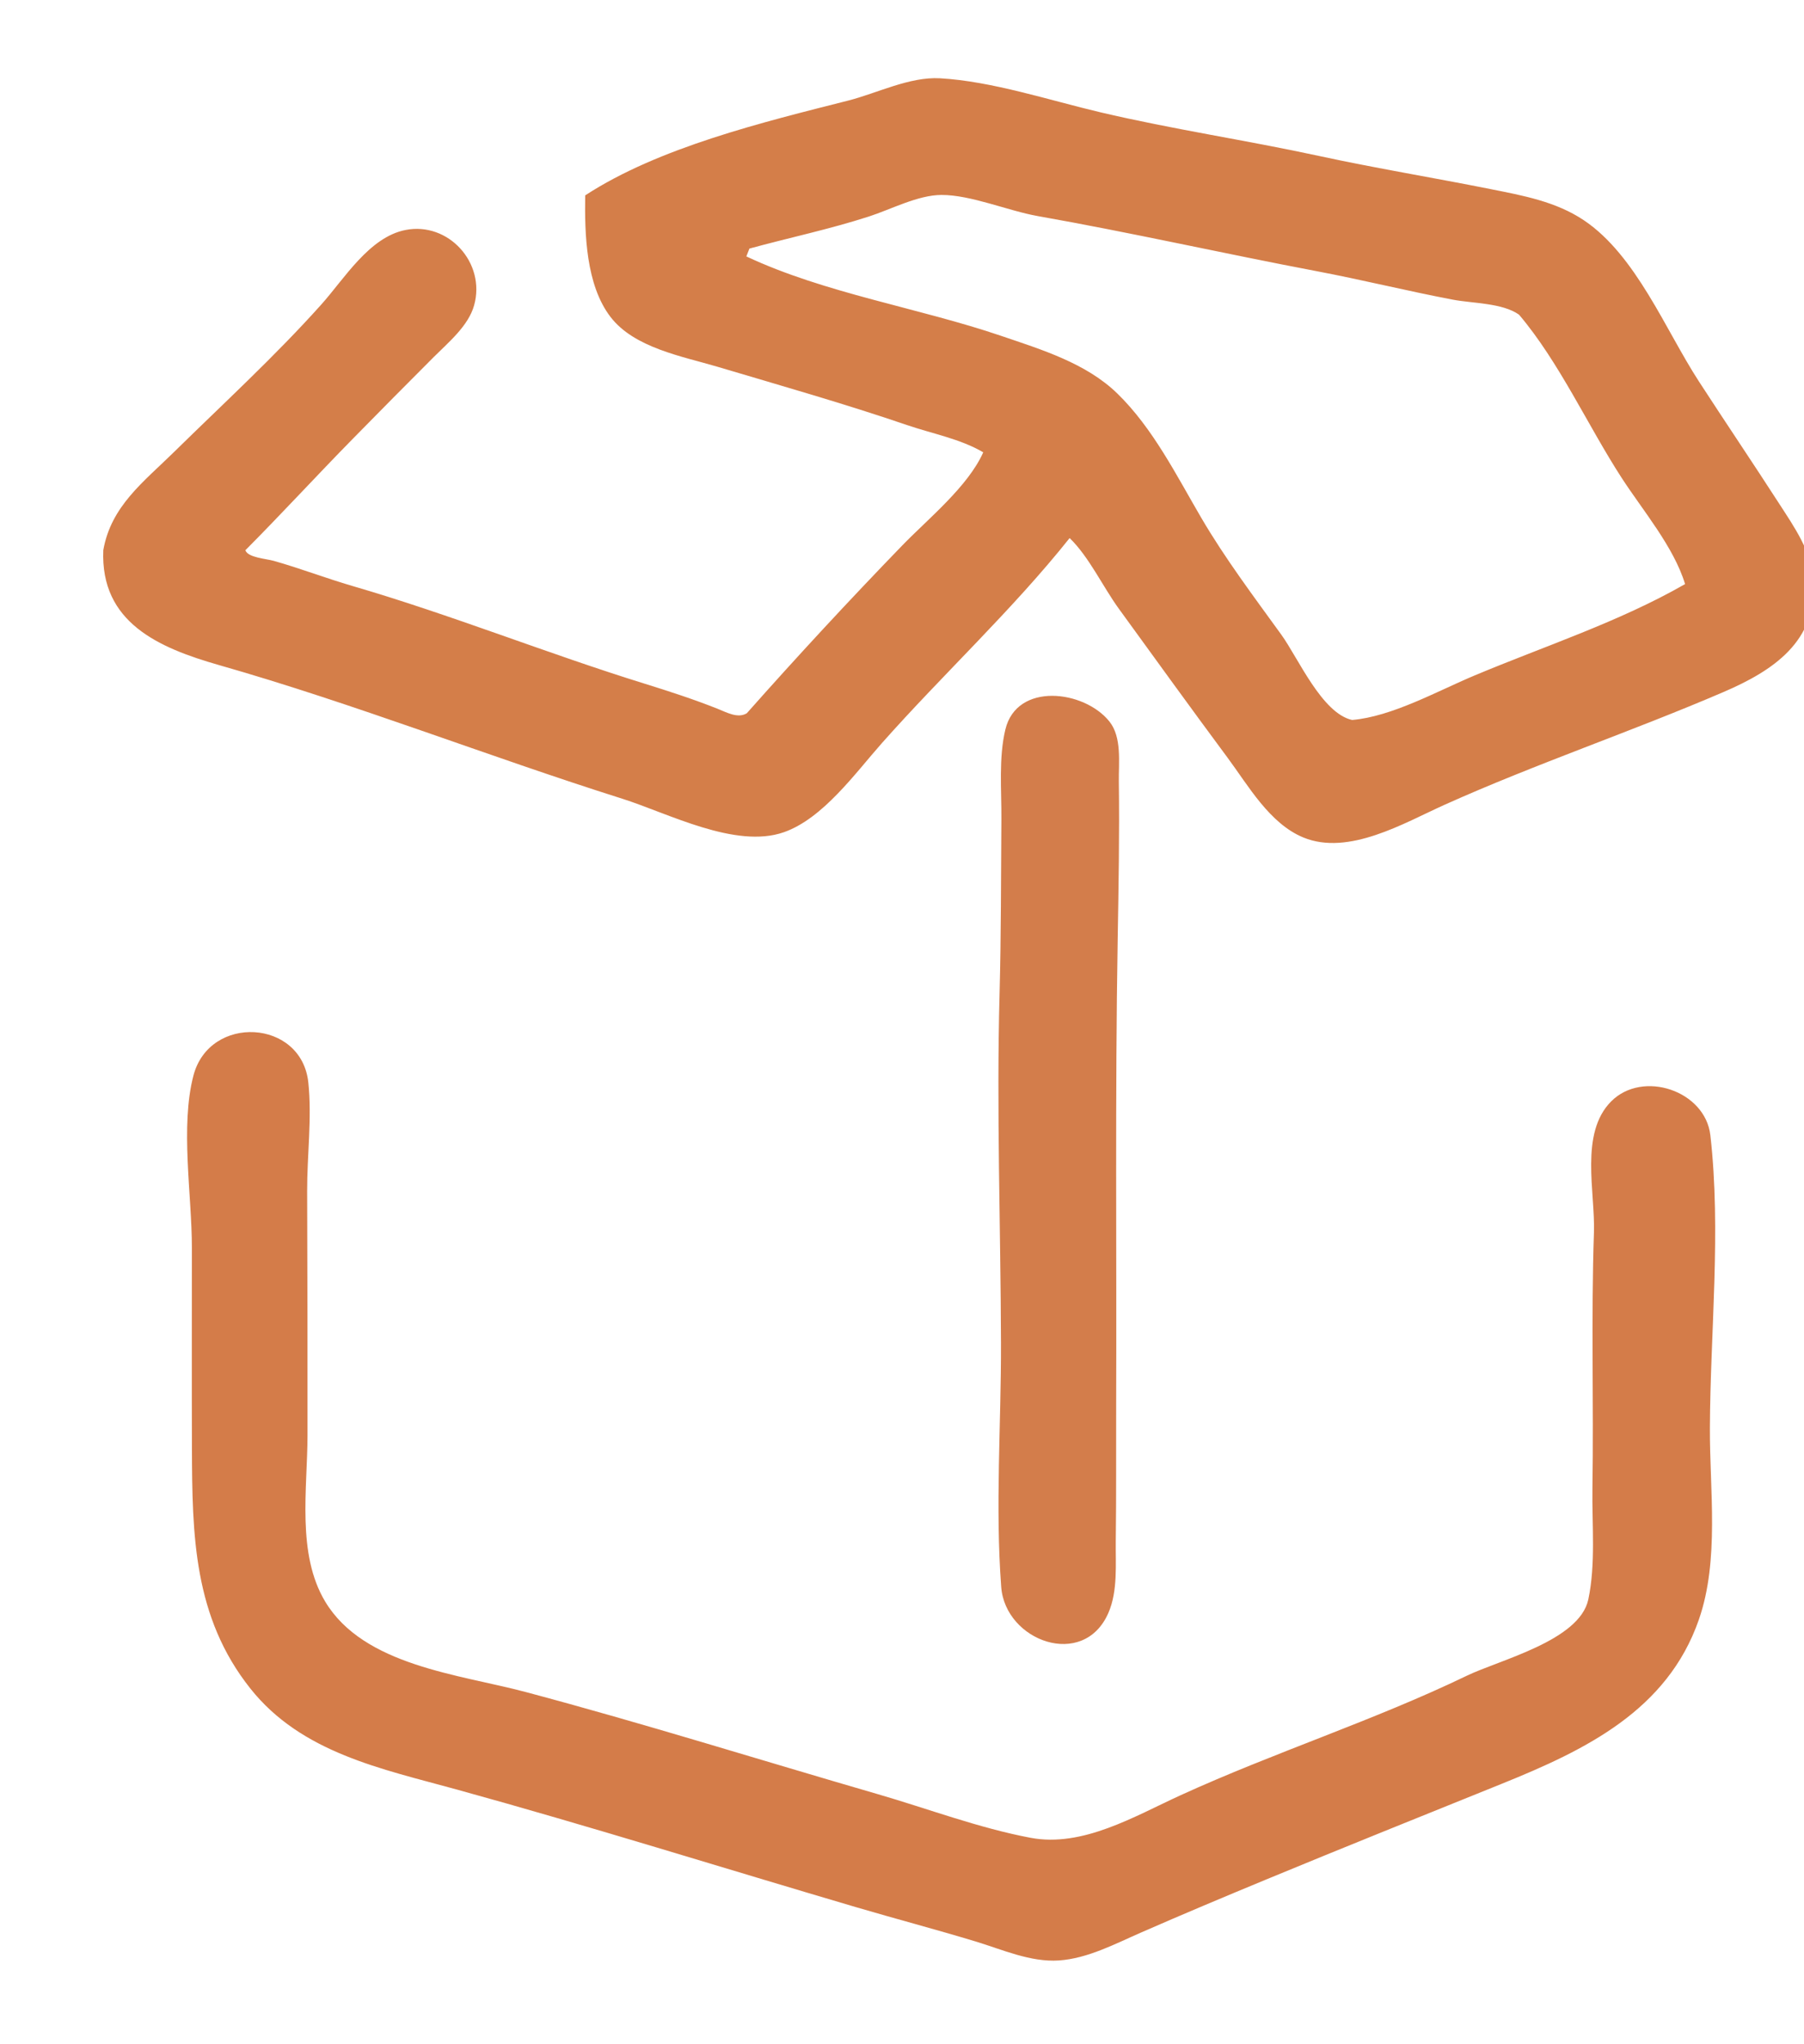
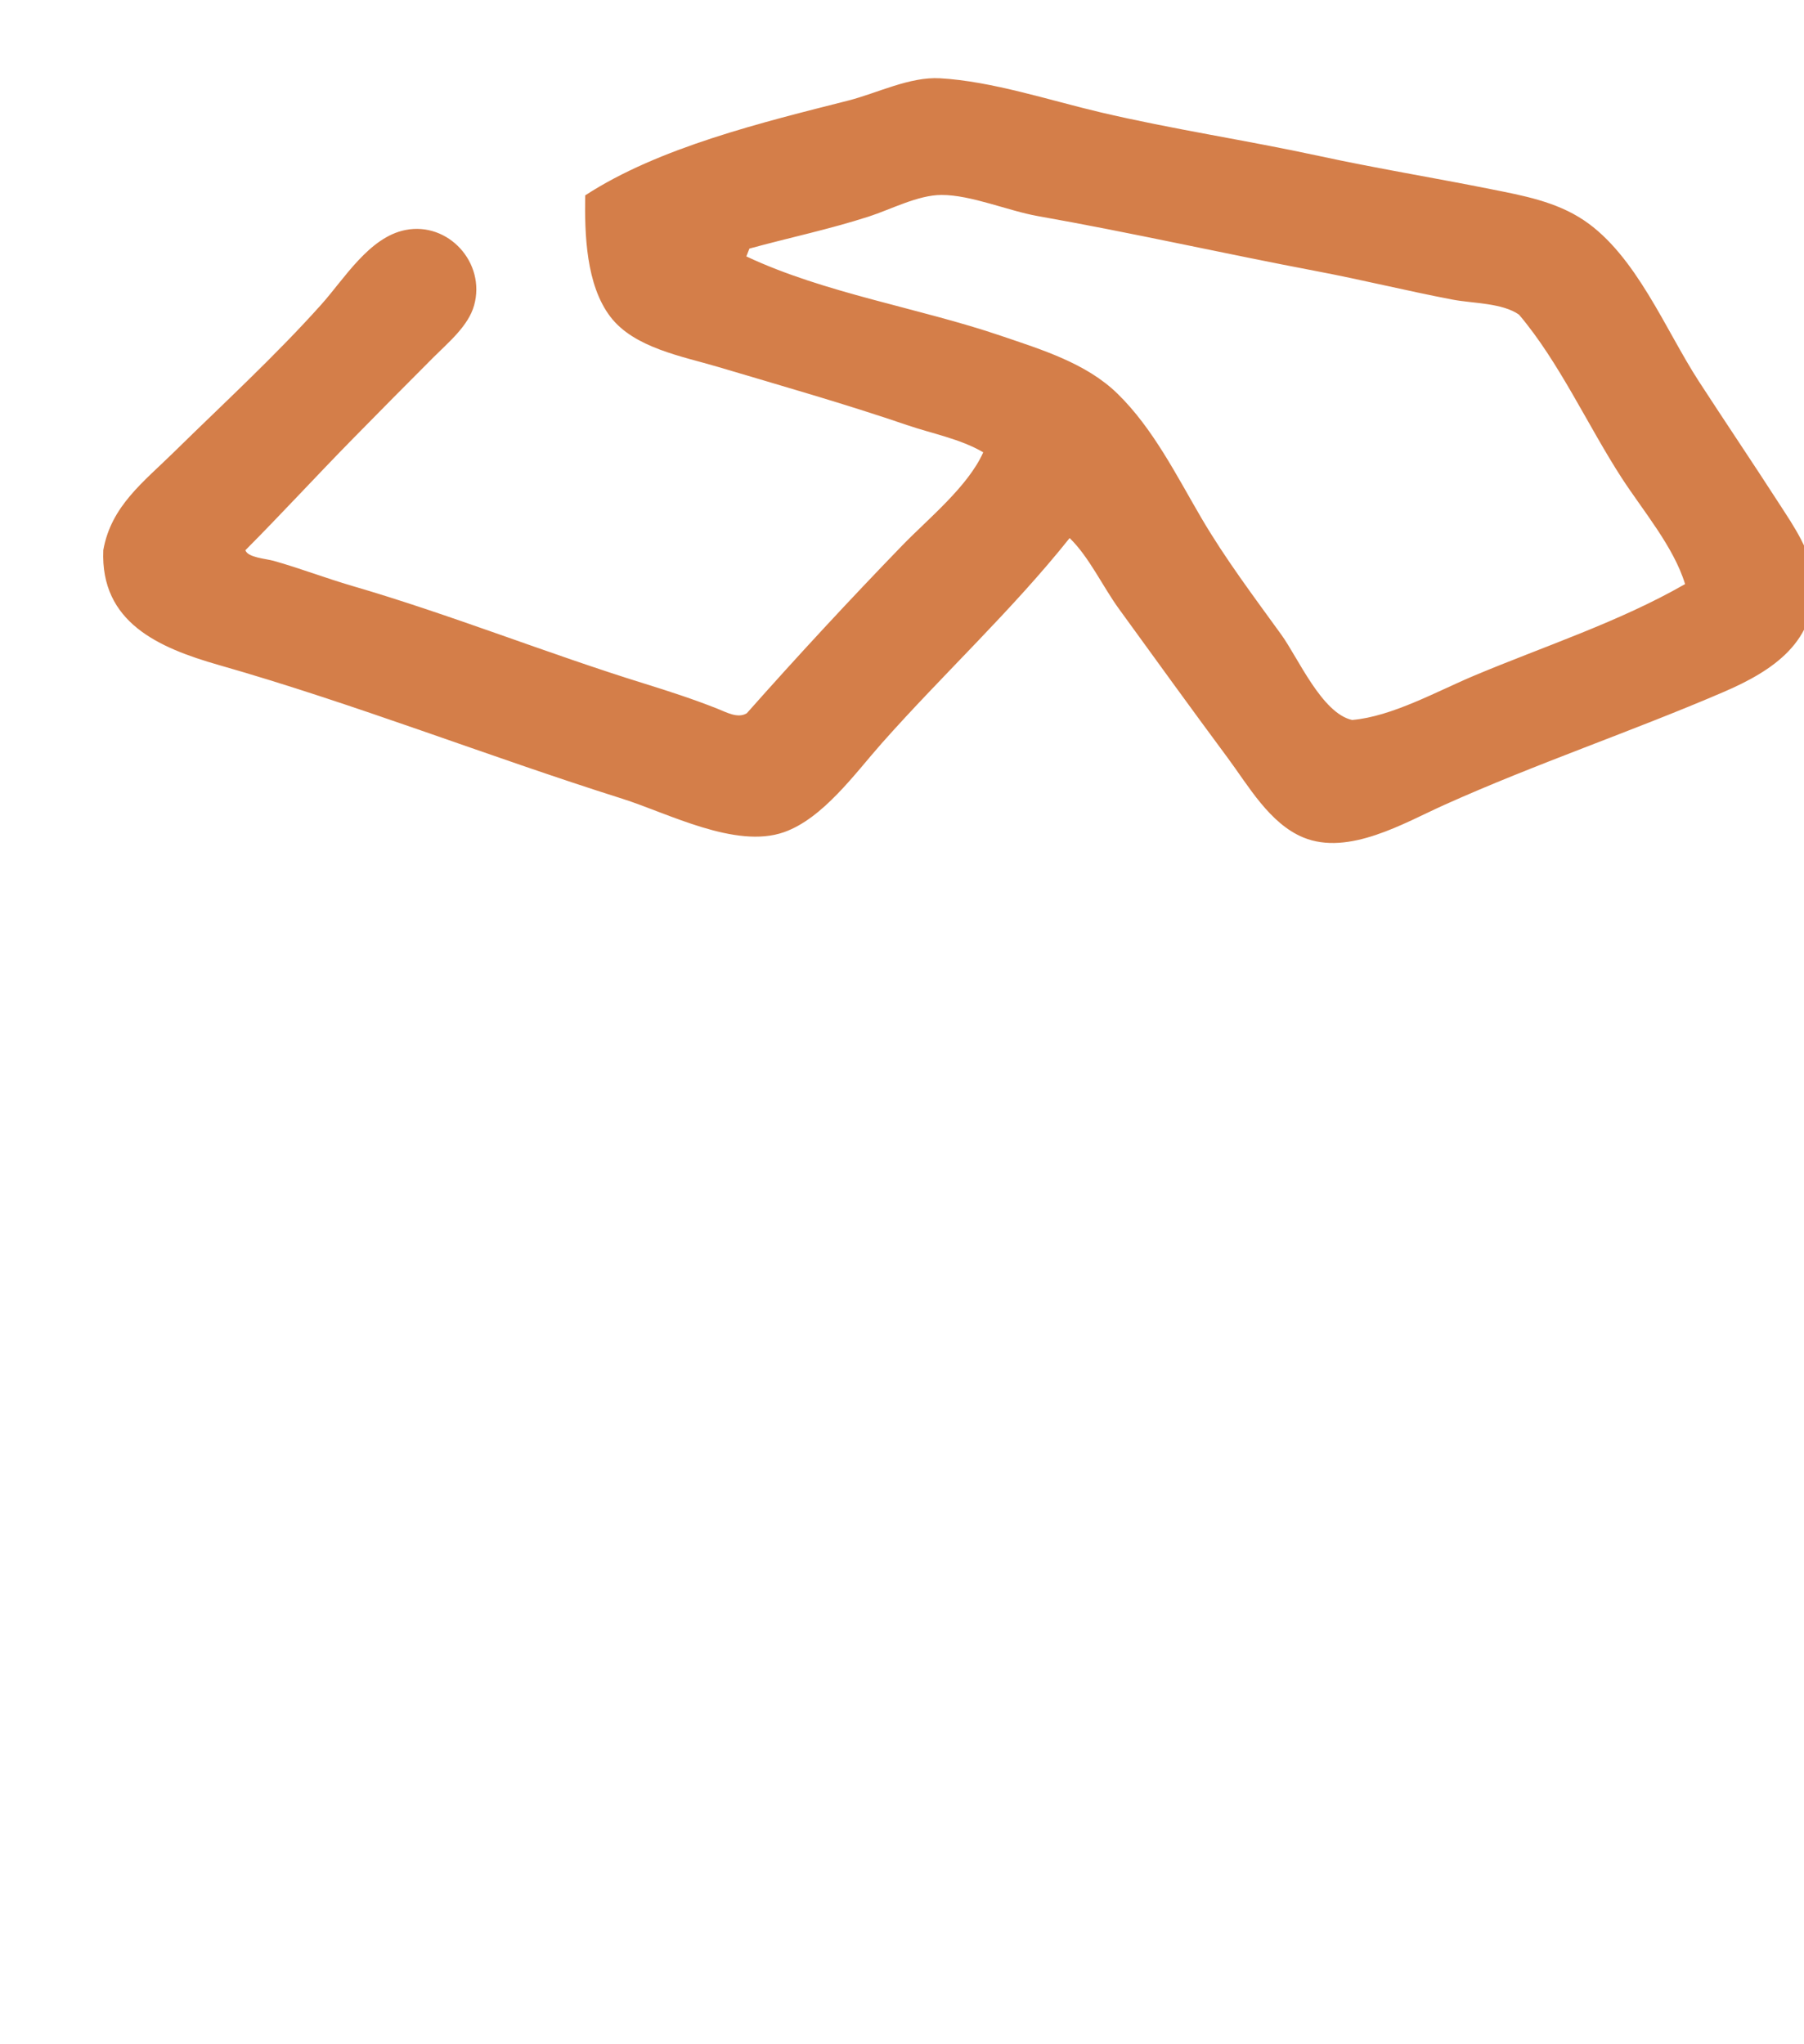
<svg xmlns="http://www.w3.org/2000/svg" shape-rendering="geometricPrecision" viewBox="25 284 120 136">
  <path d=" M 31.871 320.602 C 32.385 317.671 34.541 316.072 36.573 314.075 C 39.857 310.848 43.305 307.688 46.375 304.256 C 47.911 302.539 49.559 299.777 51.972 299.301 C 54.815 298.739 57.326 301.474 56.538 304.312 C 56.159 305.68 54.83 306.777 53.864 307.742 C 52.061 309.544 50.27 311.358 48.484 313.177 C 46.075 315.629 43.738 318.178 41.323 320.606 C 41.476 321.093 42.705 321.172 43.201 321.311 C 44.963 321.807 46.676 322.469 48.435 322.982 C 54.987 324.89 61.362 327.463 67.884 329.486 C 69.503 329.988 71.134 330.52 72.71 331.144 C 73.328 331.389 74.072 331.818 74.676 331.452 C 78.021 327.677 81.513 323.907 85.021 320.284 C 86.734 318.516 89.395 316.365 90.404 314.092 C 88.886 313.198 87.014 312.852 85.356 312.286 C 81.18 310.86 76.966 309.662 72.739 308.404 C 70.389 307.705 67.185 307.147 65.603 305.076 C 63.977 302.947 63.884 299.569 63.927 296.998 C 68.82 293.805 75.767 292.127 81.414 290.693 C 83.353 290.2 85.498 289.094 87.527 289.208 C 90.979 289.402 94.829 290.679 98.204 291.473 C 103.014 292.604 107.918 293.331 112.746 294.377 C 116.523 295.195 120.348 295.82 124.138 296.578 C 126.293 297.008 128.494 297.405 130.357 298.654 C 133.829 300.982 135.781 305.943 138.005 309.369 C 139.768 312.085 141.581 314.769 143.336 317.488 C 144.34 319.043 145.52 320.713 145.639 322.624 C 145.891 326.674 142.945 328.621 139.637 330.043 C 133.514 332.676 127.165 334.811 121.084 337.544 C 118.415 338.743 114.713 340.963 111.691 339.714 C 109.454 338.789 108.039 336.275 106.669 334.426 C 104.226 331.132 101.826 327.807 99.417 324.488 C 98.363 323.035 97.429 321.028 96.15 319.797 C 92.35 324.571 87.712 328.87 83.652 333.45 C 81.888 335.441 79.743 338.456 77.14 339.367 C 73.923 340.493 69.427 338.097 66.399 337.14 C 57.425 334.303 48.633 330.835 39.58 328.25 C 35.544 327.097 31.67 325.412 31.871 320.602 Z M 74.851 300.537 C 74.783 300.711 74.714 300.885 74.646 301.059 C 79.866 303.515 86.113 304.478 91.595 306.344 C 94.273 307.256 97.251 308.159 99.327 310.183 C 101.701 312.498 103.252 315.623 104.909 318.453 C 106.498 321.167 108.398 323.686 110.236 326.23 C 111.349 327.771 112.931 331.452 114.94 331.899 C 117.596 331.674 120.611 329.977 123.062 328.949 C 127.717 326.994 132.711 325.373 137.089 322.858 C 136.336 320.376 134.266 317.948 132.864 315.782 C 130.616 312.309 128.705 308.07 126.041 304.931 C 124.915 304.146 122.97 304.189 121.634 303.935 C 118.616 303.36 115.632 302.62 112.613 302.047 C 106.412 300.871 100.25 299.475 94.034 298.376 C 92.057 298.027 89.588 296.963 87.623 296.97 C 86.054 296.975 84.267 297.931 82.787 298.408 C 80.175 299.251 77.487 299.817 74.851 300.537 Z" opacity="1" fill="rgb(212,126,73)" fill-rule="evenodd" />
-   <path d=" M 37.866 355.56 C 38.936 351.461 45.065 351.797 45.509 356.017 C 45.758 358.386 45.424 360.861 45.431 363.243 C 45.447 368.662 45.462 374.081 45.455 379.5 C 45.45 383.047 44.724 387.37 46.63 390.549 C 49.197 394.827 55.546 395.389 59.973 396.569 C 67.801 398.654 75.567 401.094 83.349 403.351 C 86.706 404.325 90.117 405.619 93.552 406.266 C 97.021 406.92 100.467 404.834 103.538 403.431 C 109.783 400.578 116.373 398.472 122.561 395.488 C 124.774 394.421 130.067 393.151 130.652 390.411 C 131.155 388.053 130.89 385.407 130.927 383.008 C 131.015 377.34 130.835 371.648 131.027 365.99 C 131.119 363.312 130.062 359.399 132.17 357.277 C 134.272 355.161 138.433 356.561 138.771 359.527 C 139.497 365.879 138.767 372.614 138.74 379 C 138.723 383.125 139.384 387.783 138.008 391.747 C 135.91 397.792 130.458 400.426 124.9 402.671 C 119.665 404.785 114.428 406.886 109.212 409.045 C 106.436 410.194 103.673 411.355 100.921 412.559 C 99.194 413.314 97.348 414.298 95.436 414.426 C 93.55 414.553 91.669 413.7 89.898 413.164 C 87.258 412.364 84.585 411.659 81.938 410.88 C 73.091 408.273 64.27 405.505 55.38 403.053 C 50.396 401.679 45.057 400.619 41.655 396.337 C 37.868 391.571 37.786 386.13 37.767 380.321 C 37.753 375.881 37.764 371.442 37.764 367.003 C 37.764 363.506 36.982 358.945 37.866 355.56 Z" opacity="1" fill="rgb(212,124,73)" fill-rule="evenodd" />
-   <path d=" M 91.49 350.119 C 91.594 346.25 91.582 342.371 91.611 338.498 C 91.625 336.567 91.422 334.418 91.877 332.528 C 92.639 329.365 97.119 329.904 98.798 332.002 C 99.638 333.052 99.405 334.745 99.423 335.999 C 99.471 339.498 99.406 343 99.347 346.498 C 99.173 356.829 99.284 367.165 99.246 377.497 C 99.235 380.498 99.259 383.5 99.22 386.5 C 99.2 388.06 99.366 389.842 98.727 391.308 C 97.077 395.09 91.872 393.181 91.6 389.583 C 91.195 384.219 91.599 378.728 91.584 373.351 C 91.563 365.613 91.282 357.859 91.49 350.119 Z" opacity="1" fill="rgb(211,125,75)" fill-rule="evenodd" />
</svg>